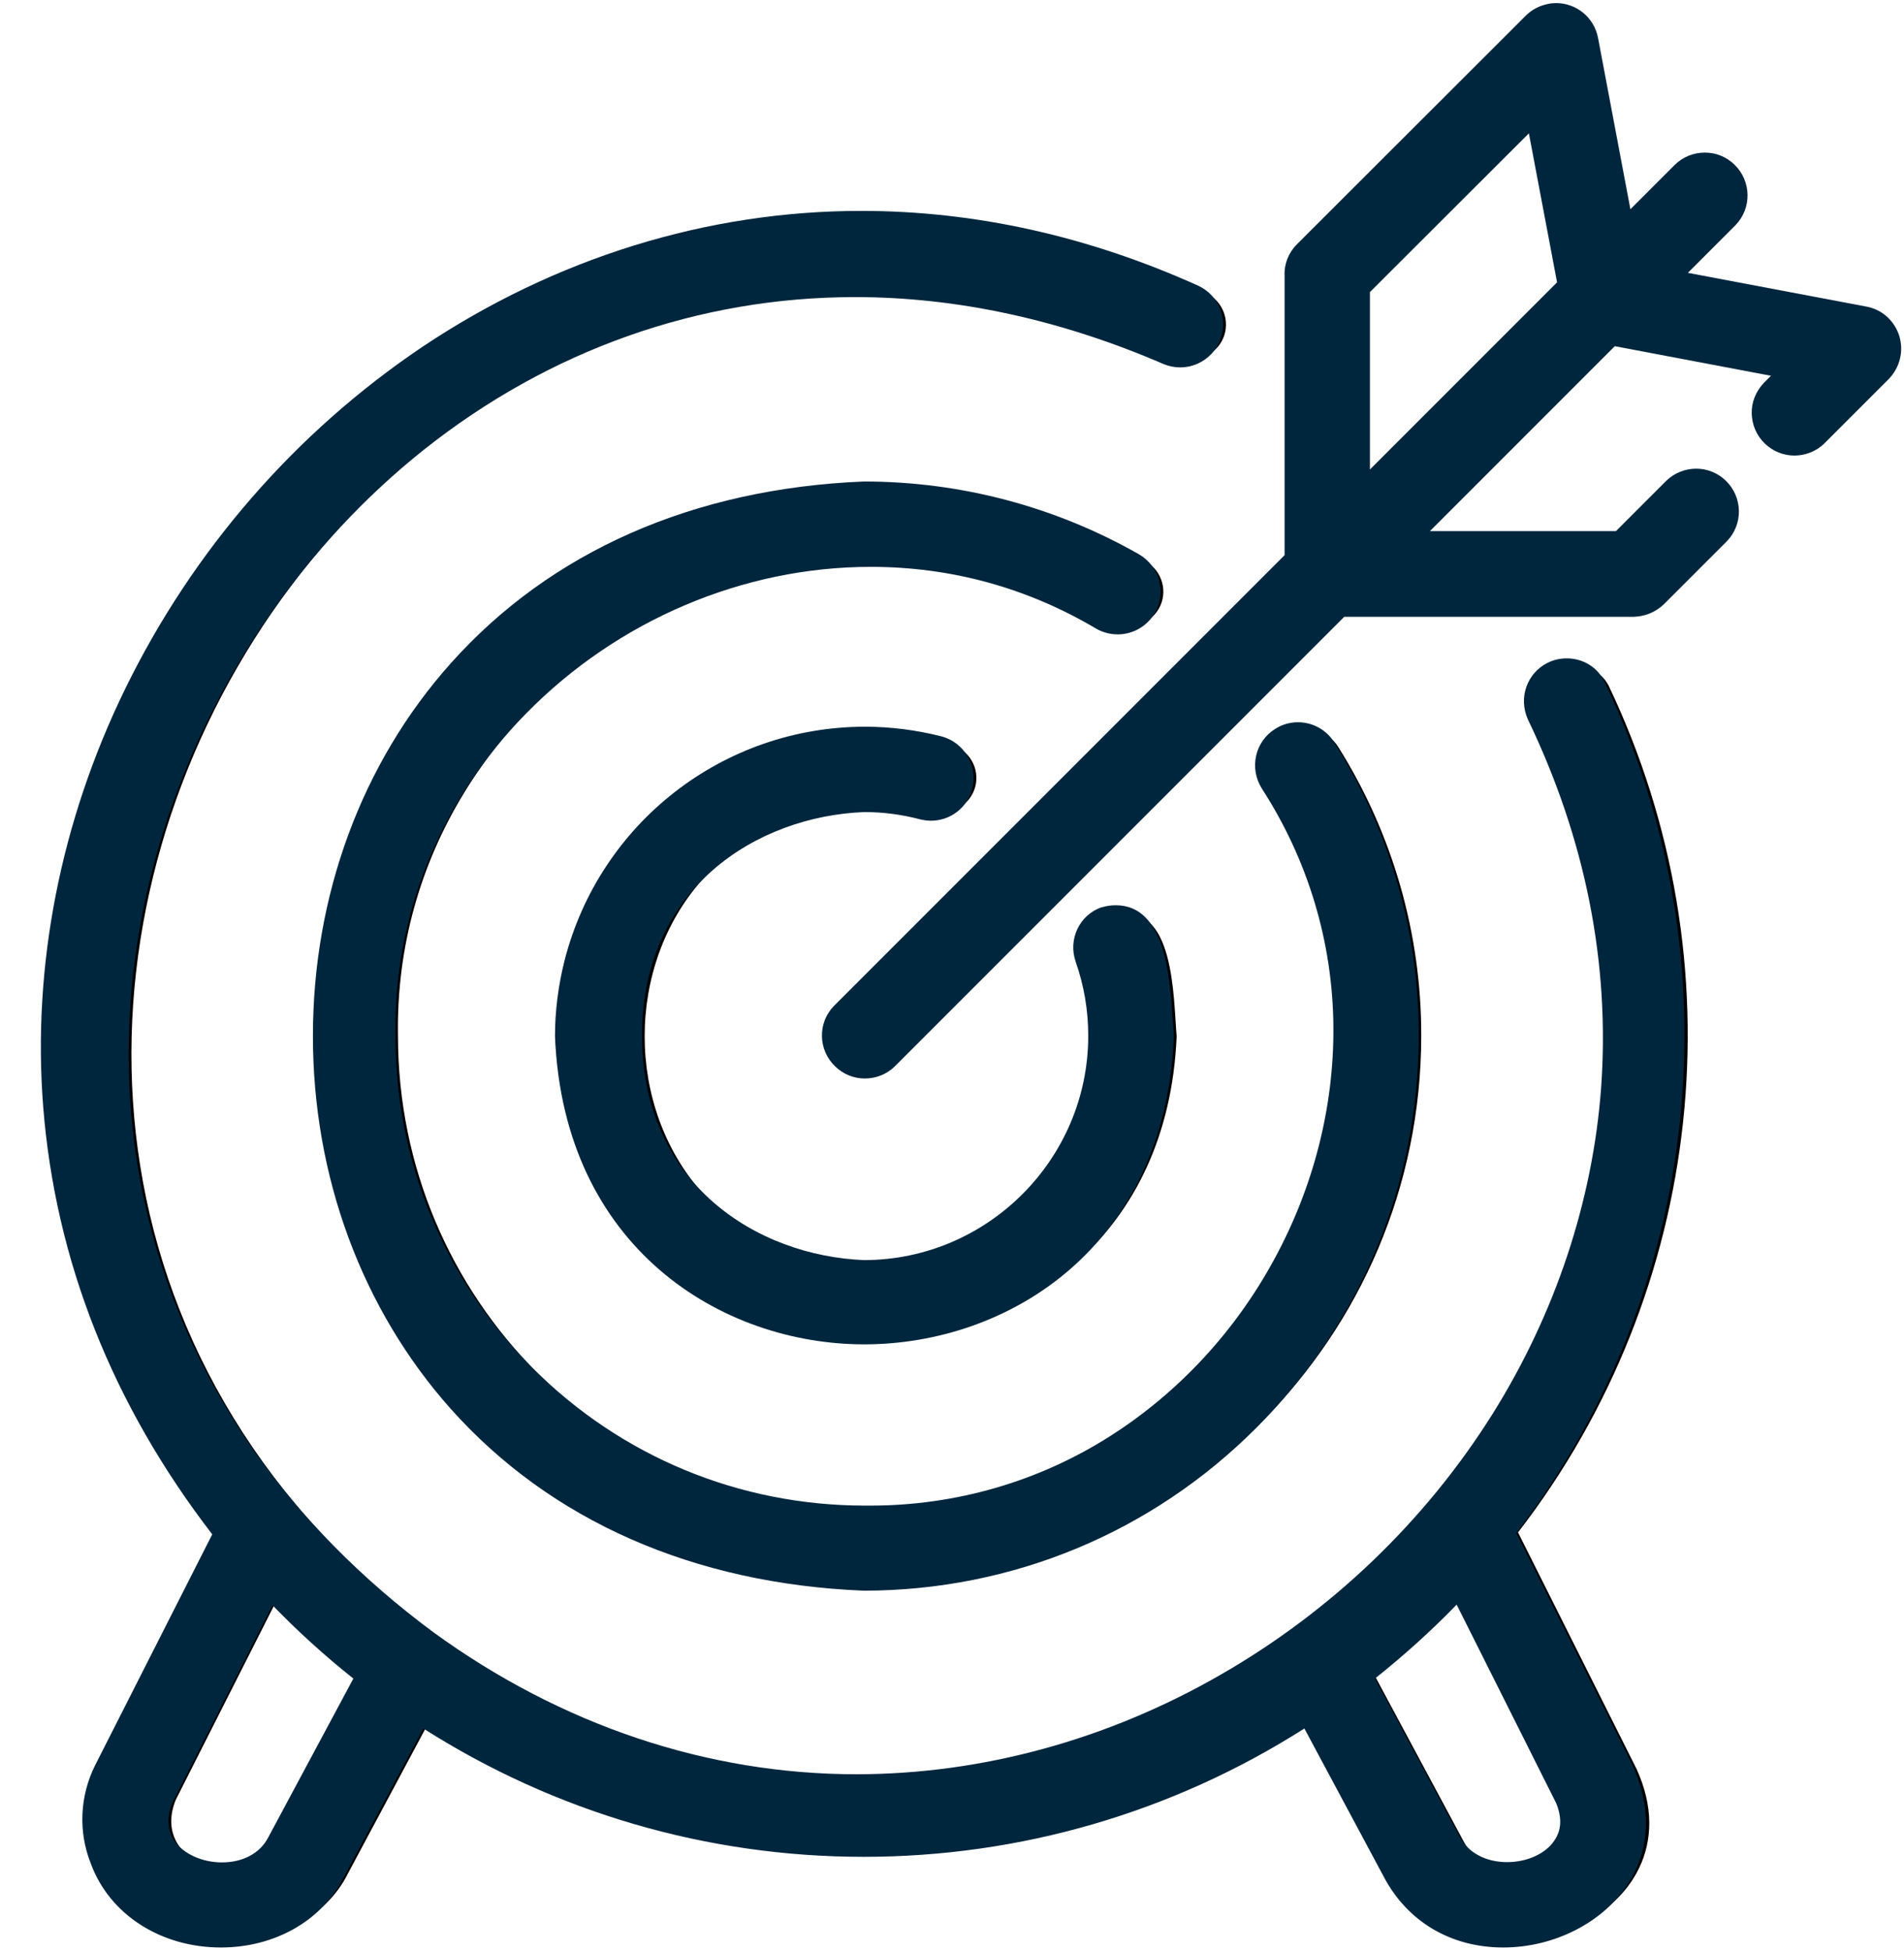
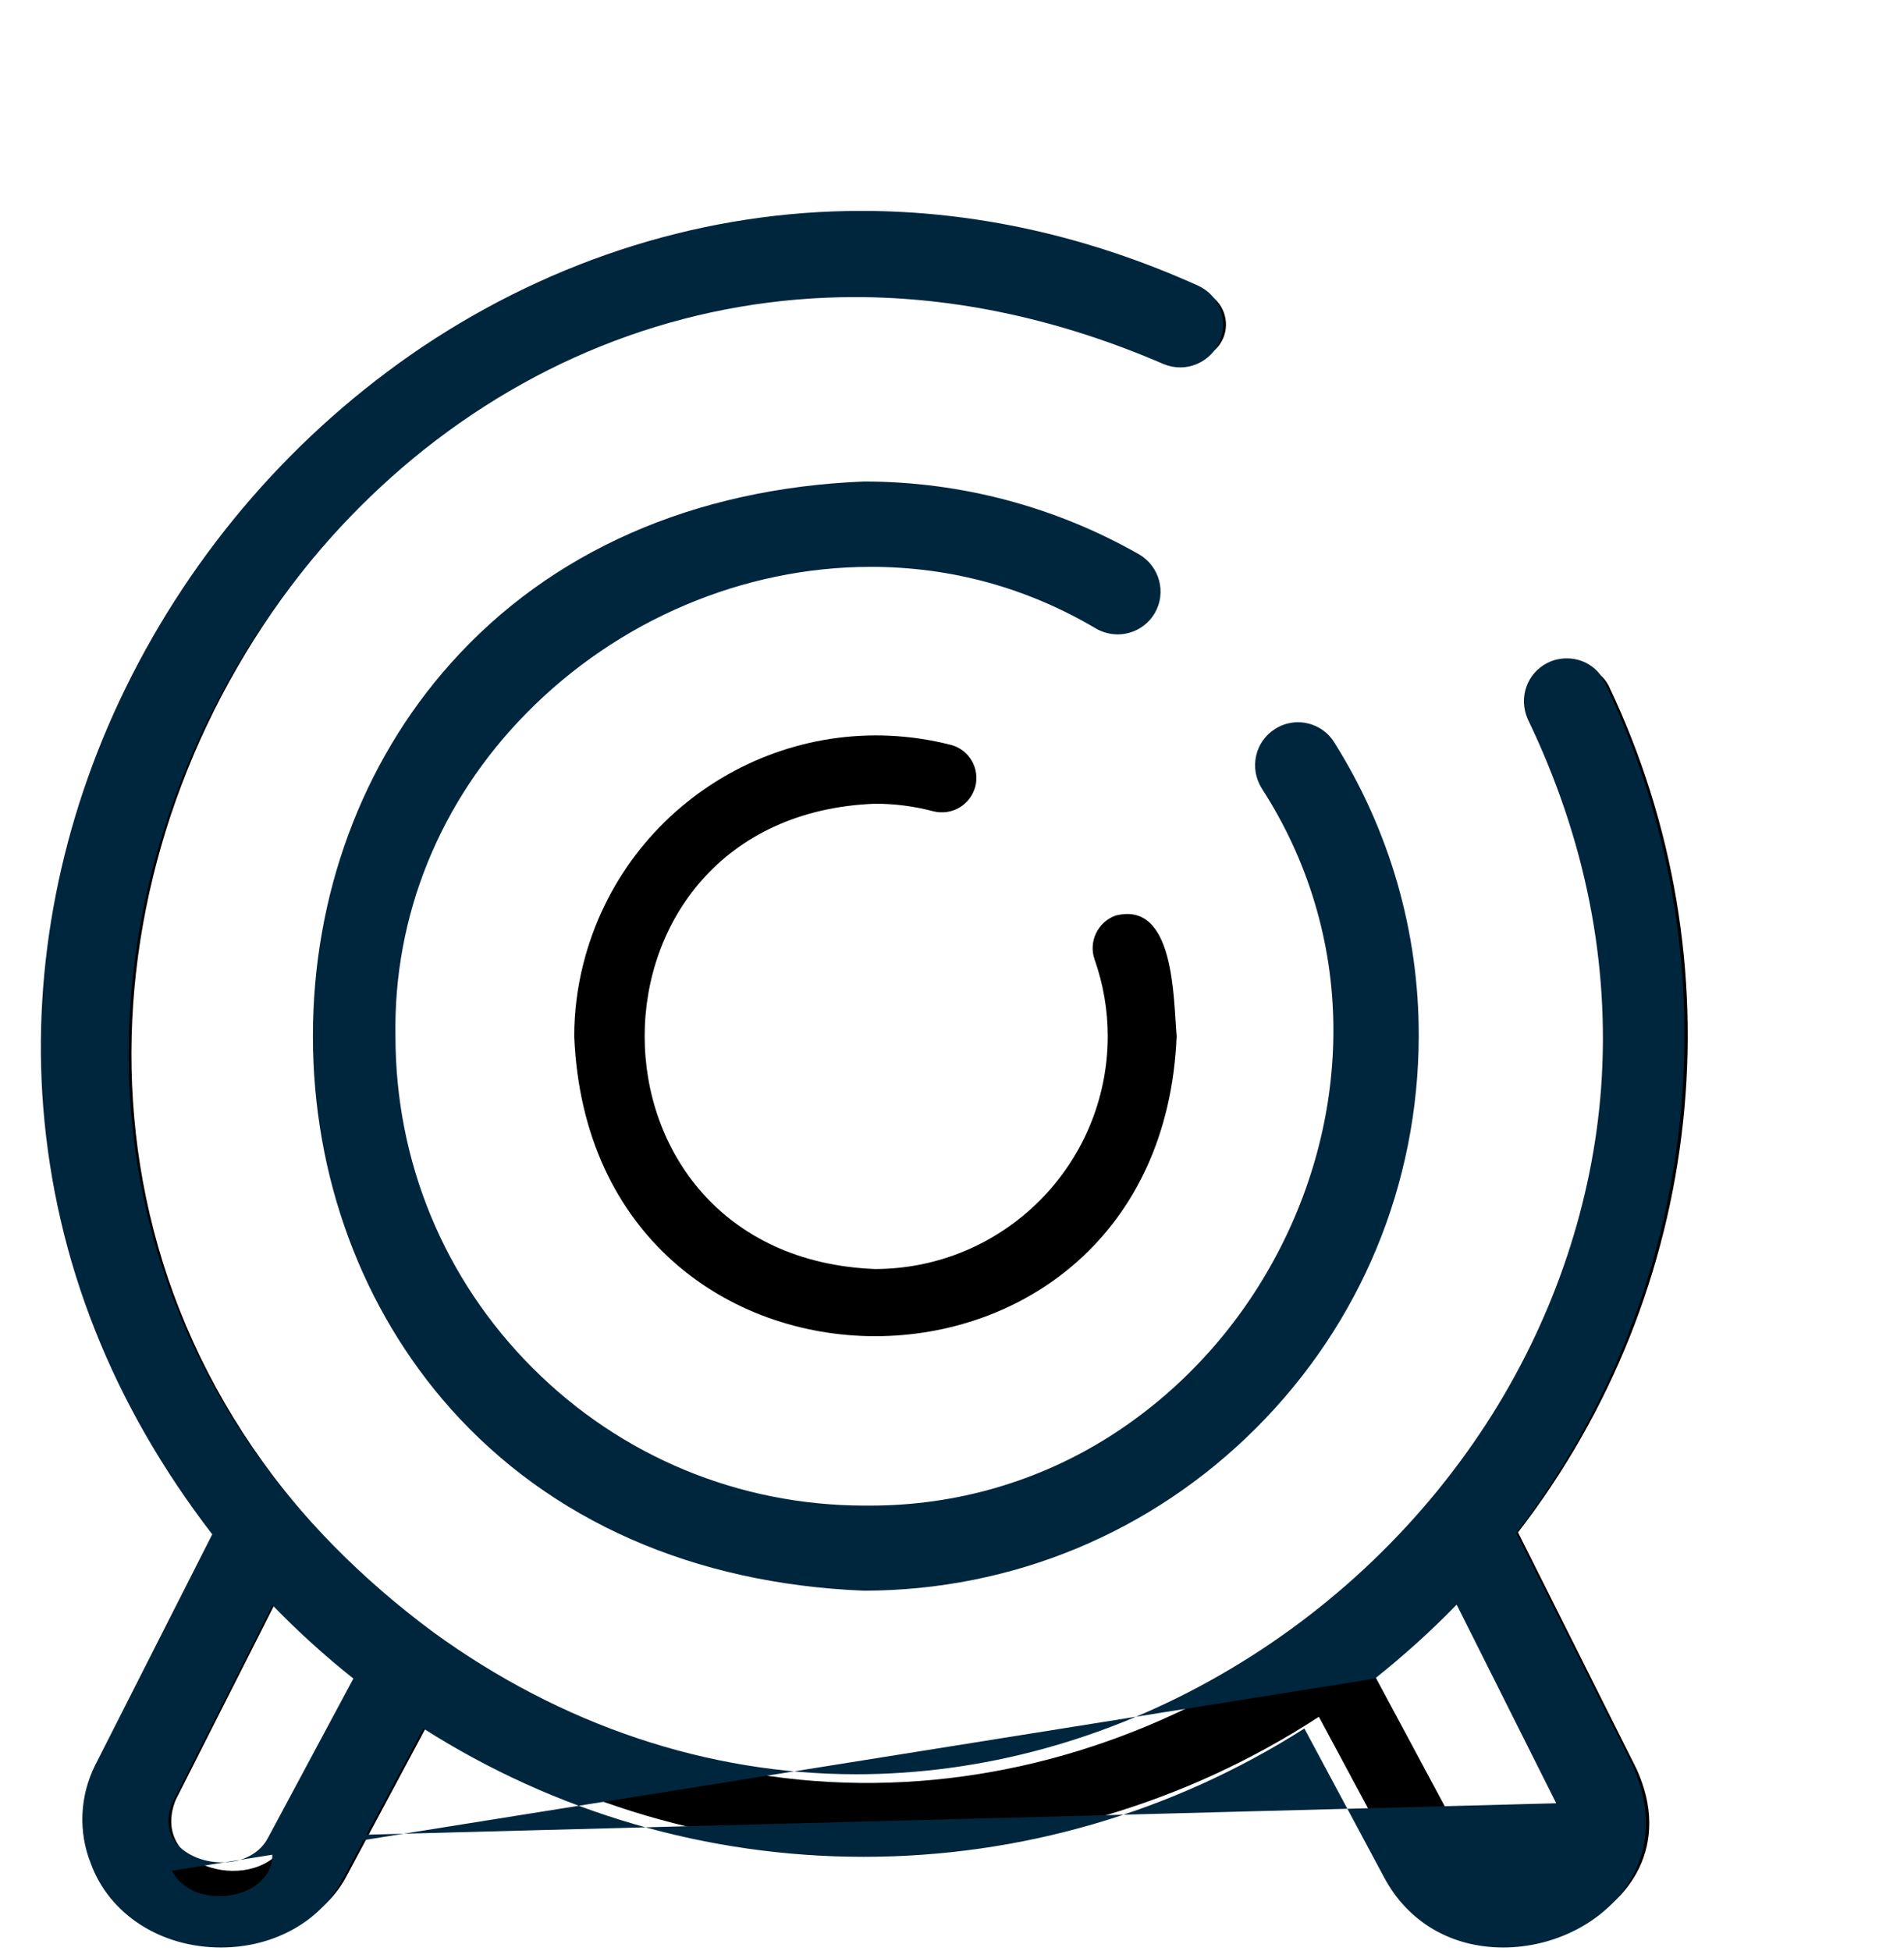
<svg xmlns="http://www.w3.org/2000/svg" id="svg1734" x="0px" y="0px" viewBox="0 0 682.7 699.3" style="enable-background:new 0 0 682.7 699.3;" xml:space="preserve">
  <style type="text/css">	.st0{fill:#00263E;}</style>
  <path d="M576.8,245.8c-3.1-6.1-10.5-8.6-16.6-5.5c-5.9,3-8.5,10.1-5.7,16.2c118.6,246.3-175.5,492.1-397,331.1 C-97.7,397.7,131.2,1.9,422.4,127.7c6.3,2.7,13.5-0.2,16.2-6.5c2.6-6.1-0.1-13.3-6.1-16.1C159.4-17.7-100.8,313.1,83.7,549.7 l-42.8,84.5c-5.1,10.3-5.6,22.3-1.4,33c13.2,35.6,68.7,37.6,85.3,4.3l30-56.1c96.7,63,221.4,63,318.1,0l30.1,56.1 c25.5,48,108.6,16.8,83.8-37.4l-42.5-84.8C611.5,462.4,624.1,345,576.8,245.8L576.8,245.8z M102.9,660C92.8,679.9,53,670.1,63,645.2 l37.9-74.9c10.4,11.1,21.6,21.3,33.6,30.6L102.9,660z M564.7,645.2c10.2,25.2-29.8,34.4-40,14.7l-31.6-58.9 c12.1-9.4,23.4-19.7,33.9-30.9L564.7,645.2z" />
-   <path d="M415.5,218.2c3.4-5.9,1.3-13.5-4.6-16.9c-29.6-16.9-63.1-25.8-97.1-25.8c-259.6,10.7-259.6,381,0,391.7 c108.1-0.1,195.7-87.7,195.8-195.8c0.1-36.7-10.3-72.7-29.8-103.7c-3.6-5.8-11.3-7.5-17-3.9c-5.8,3.6-7.5,11.3-3.9,17c0,0,0,0,0,0 c71.7,110.9-12.9,263.5-145.2,261.7c-94.4-0.1-171-76.7-171-171.2C140.5,242.5,288.1,157,398.7,222.8 C404.6,226.2,412.1,224.1,415.5,218.2L415.5,218.2z" />
  <path d="M313.8,288.1c7,0,14,0.9,20.8,2.7c6.6,1.7,13.3-2.2,15.1-8.8c1.7-6.6-2.2-13.3-8.8-15c-58-14.8-116.9,20.3-131.7,78.3 c-2.2,8.6-3.3,17.4-3.3,26.2c5.9,143.4,210,143.2,216,0c-1.2-13.9-0.7-48.7-21.9-43.3c-6.4,2.3-9.8,9.4-7.5,15.8c0,0,0,0,0,0 c3.1,8.8,4.7,18.1,4.7,27.5c-0.1,46-37.3,83.3-83.4,83.4C203.6,450.6,203.6,292.3,313.8,288.1L313.8,288.1z" />
  <g>
-     <path class="st0" d="M561.8,236c-2.4,0-4.7,0.5-6.9,1.6c-7.4,3.7-10.5,12.5-7.1,20.2c20.7,43,29.5,87.5,26.3,132.1  c-3,40.7-16.5,81.1-38.9,116.9c-24.1,38.4-57.8,70.7-97.5,93.5c-40.6,23.4-85.8,35.7-130.7,35.7c-53.3,0-105.8-17.6-151.6-50.9  C129.6,566,108,544,91,519.9c-15.9-22.7-27.8-47.5-35.3-73.6c-14.1-49-12.6-101.8,4.3-152.7c17.2-51.9,49.9-98.9,92-132.4  c45.1-35.8,98.6-54.7,154.6-54.7c36.6,0,73.8,8.1,110.6,24c1.9,0.8,4,1.2,6,1.2c6.1,0,11.7-3.7,14.1-9.3c3.3-7.7-0.1-16.5-7.7-20  c-39.5-17.8-80.1-26.8-120.8-26.8c-55.3,0-109.7,16.9-157.3,48.7C106,154.9,69.2,197.2,44.9,246.9c-23.2,47.5-33.4,99.4-29.4,150  C19.9,452,40.3,503.5,76.1,550l-42,82.8c-5.5,11-6.1,23.9-1.5,35.3c6.7,18.2,25.1,30,46.6,30c19.4,0,36.4-9.7,44.1-25.3l28.5-53.2  c47.3,30.1,101.8,46,157.9,46c56.1,0,110.7-15.9,158-46l28.5,53.2c8.5,16.1,24.1,25.3,42.8,25.3c0,0,0,0,0,0  c18.3,0,35.9-9,44.8-22.9c7.9-12.3,8.4-27.3,1.6-42.4l-41.7-83.2c32.6-42.8,52.9-93.6,58.6-147.2c5.8-54.2-3.5-108.8-27-158  C572.9,239.2,567.6,236,561.8,236z M96.2,658.6c-2.9,5.7-9.1,9-16.6,9c-7.2,0-13.9-3.1-17.1-7.8c-2.5-3.8-2.8-8.3-0.8-13.4l36-71  c9.1,9.4,18.8,18.2,29,26.3L96.2,658.6z M558,646.4c2.1,5.2,1.9,9.7-0.7,13.4c-3.1,4.7-9.8,7.7-16.9,7.7c-7.7,0-14-3.4-17-9.1  L493,601.7c10.3-8.2,20.2-17.1,29.3-26.5L558,646.4z" />
+     <path class="st0" d="M561.8,236c-2.4,0-4.7,0.5-6.9,1.6c-7.4,3.7-10.5,12.5-7.1,20.2c20.7,43,29.5,87.5,26.3,132.1  c-3,40.7-16.5,81.1-38.9,116.9c-24.1,38.4-57.8,70.7-97.5,93.5c-40.6,23.4-85.8,35.7-130.7,35.7c-53.3,0-105.8-17.6-151.6-50.9  C129.6,566,108,544,91,519.9c-15.9-22.7-27.8-47.5-35.3-73.6c-14.1-49-12.6-101.8,4.3-152.7c17.2-51.9,49.9-98.9,92-132.4  c45.1-35.8,98.6-54.7,154.6-54.7c36.6,0,73.8,8.1,110.6,24c1.9,0.8,4,1.2,6,1.2c6.1,0,11.7-3.7,14.1-9.3c3.3-7.7-0.1-16.5-7.7-20  c-39.5-17.8-80.1-26.8-120.8-26.8c-55.3,0-109.7,16.9-157.3,48.7C106,154.9,69.2,197.2,44.9,246.9c-23.2,47.5-33.4,99.4-29.4,150  C19.9,452,40.3,503.5,76.1,550l-42,82.8c-5.5,11-6.1,23.9-1.5,35.3c6.7,18.2,25.1,30,46.6,30c19.4,0,36.4-9.7,44.1-25.3l28.5-53.2  c47.3,30.1,101.8,46,157.9,46c56.1,0,110.7-15.9,158-46l28.5,53.2c8.5,16.1,24.1,25.3,42.8,25.3c0,0,0,0,0,0  c18.3,0,35.9-9,44.8-22.9c7.9-12.3,8.4-27.3,1.6-42.4l-41.7-83.2c32.6-42.8,52.9-93.6,58.6-147.2c5.8-54.2-3.5-108.8-27-158  C572.9,239.2,567.6,236,561.8,236z M96.2,658.6c-2.9,5.7-9.1,9-16.6,9c-7.2,0-13.9-3.1-17.1-7.8c-2.5-3.8-2.8-8.3-0.8-13.4l36-71  c9.1,9.4,18.8,18.2,29,26.3L96.2,658.6z c2.1,5.2,1.9,9.7-0.7,13.4c-3.1,4.7-9.8,7.7-16.9,7.7c-7.7,0-14-3.4-17-9.1  L493,601.7c10.3-8.2,20.2-17.1,29.3-26.5L558,646.4z" />
    <path class="st0" d="M400.8,227.4c5.5,0,10.6-3,13.3-7.7c4.2-7.3,1.7-16.7-5.7-21c-30-17.1-64-26.1-98.6-26.1l-0.1,0  c-61.1,2.5-112.3,25.1-148.1,65.2c-31.9,35.7-49.4,83.2-49.4,133.6c0,50.4,17.6,97.9,49.4,133.6c35.8,40.1,87,62.7,148.1,65.2  l0.1,0h0.1c53.1-0.1,103-20.8,140.5-58.3c37.5-37.5,58.2-87.4,58.3-140.5c0.1-37.3-10.4-73.7-30.3-105.3c-2.8-4.5-7.7-7.2-13-7.2  c-2.9,0-5.7,0.8-8.2,2.4c-3.5,2.2-5.9,5.6-6.8,9.6c-0.9,4-0.2,8.1,2,11.7c16.6,25.6,25.5,55.2,25.7,85.6  c0.2,28.6-7.1,57.3-21.2,83.2c-14.1,26-34.4,47.8-58.7,63.3c-25.7,16.4-55.5,25-86.1,25c0,0,0,0,0,0c-0.8,0-1.5,0-2.3,0  c-44.9-0.1-87.1-17.6-118.8-49.3s-49.2-73.9-49.2-118.9c-0.8-43.2,15.9-84.3,46.9-115.8c32.8-33.4,77.8-52.5,123.5-52.5  c28.9,0,56.2,7.5,81.1,22.3C395.5,226.7,398.1,227.4,400.8,227.4z" />
-     <path class="st0" d="M309.8,291.1l0.4,0c6.6,0,13.2,0.9,19.7,2.6c1.3,0.3,2.6,0.5,3.9,0.5c7,0,13.1-4.7,14.8-11.5  c2.1-8.1-2.8-16.5-10.9-18.7c-9-2.3-18.3-3.5-27.5-3.5c-50.9,0-95.2,34.5-107.8,83.9c-2.2,8.8-3.4,17.9-3.4,27l0,0.1  c3.1,75.8,59.7,110.4,110.9,110.4c51.3,0,107.9-34.5,111-110.4l0-0.2l0-0.2c-0.1-1.5-0.2-3.2-0.4-5.2c-1-15.5-2.6-41.4-20.4-41.4  c-1.6,0-3.2,0.2-4.9,0.7l-0.1,0l-0.1,0c-8,2.8-12.1,11.6-9.3,19.5l0,0.1c3,8.5,4.5,17.4,4.5,26.5c0,44.2-36.1,80.3-80.3,80.4  c-38.4-1.5-79.7-27.3-79.7-80.4C230.1,318.3,271.5,292.6,309.8,291.1z" />
-     <path class="st0" d="M681,120.4c-1.7-5.4-6.2-9.5-11.8-10.5l-64-12.1l17.1-17.1c5.9-6.1,5.7-15.8-0.4-21.7  c-2.9-2.8-6.6-4.3-10.6-4.3s-7.8,1.5-10.7,4.3l-16,16L573,13.6c-1.4-7.3-7.7-12.5-15.1-12.5c-0.9,0-1.9,0.1-2.8,0.3  c-3,0.6-5.8,2-8,4.2l-82.1,82c-3,3-4.6,7.1-4.4,11.2V199L299,360.6c-5.9,6.1-5.7,15.8,0.5,21.7c2.9,2.8,6.6,4.3,10.6,4.3  c4,0,7.8-1.5,10.7-4.3l161.2-161.2l103.7,0c4-0.1,7.9-1.6,10.9-4.5l22.6-22.6c5.9-6.1,5.7-15.8-0.4-21.7c-2.9-2.8-6.7-4.3-10.6-4.3  s-7.8,1.5-10.7,4.3l-18.1,18.1h-66.7l66.3-66.3l56,10.6l-2.6,2.6c-2.8,3-4.4,6.8-4.3,10.9c0.1,4.1,1.7,7.9,4.7,10.8  c2.9,2.8,6.7,4.3,10.6,4.3s7.8-1.5,10.7-4.3l23.1-23.1C681.2,131.8,682.7,125.9,681,120.4z M491.2,168.3v-63.6l57-56.9l10.1,53.4  L491.2,168.3z" />
  </g>
</svg>